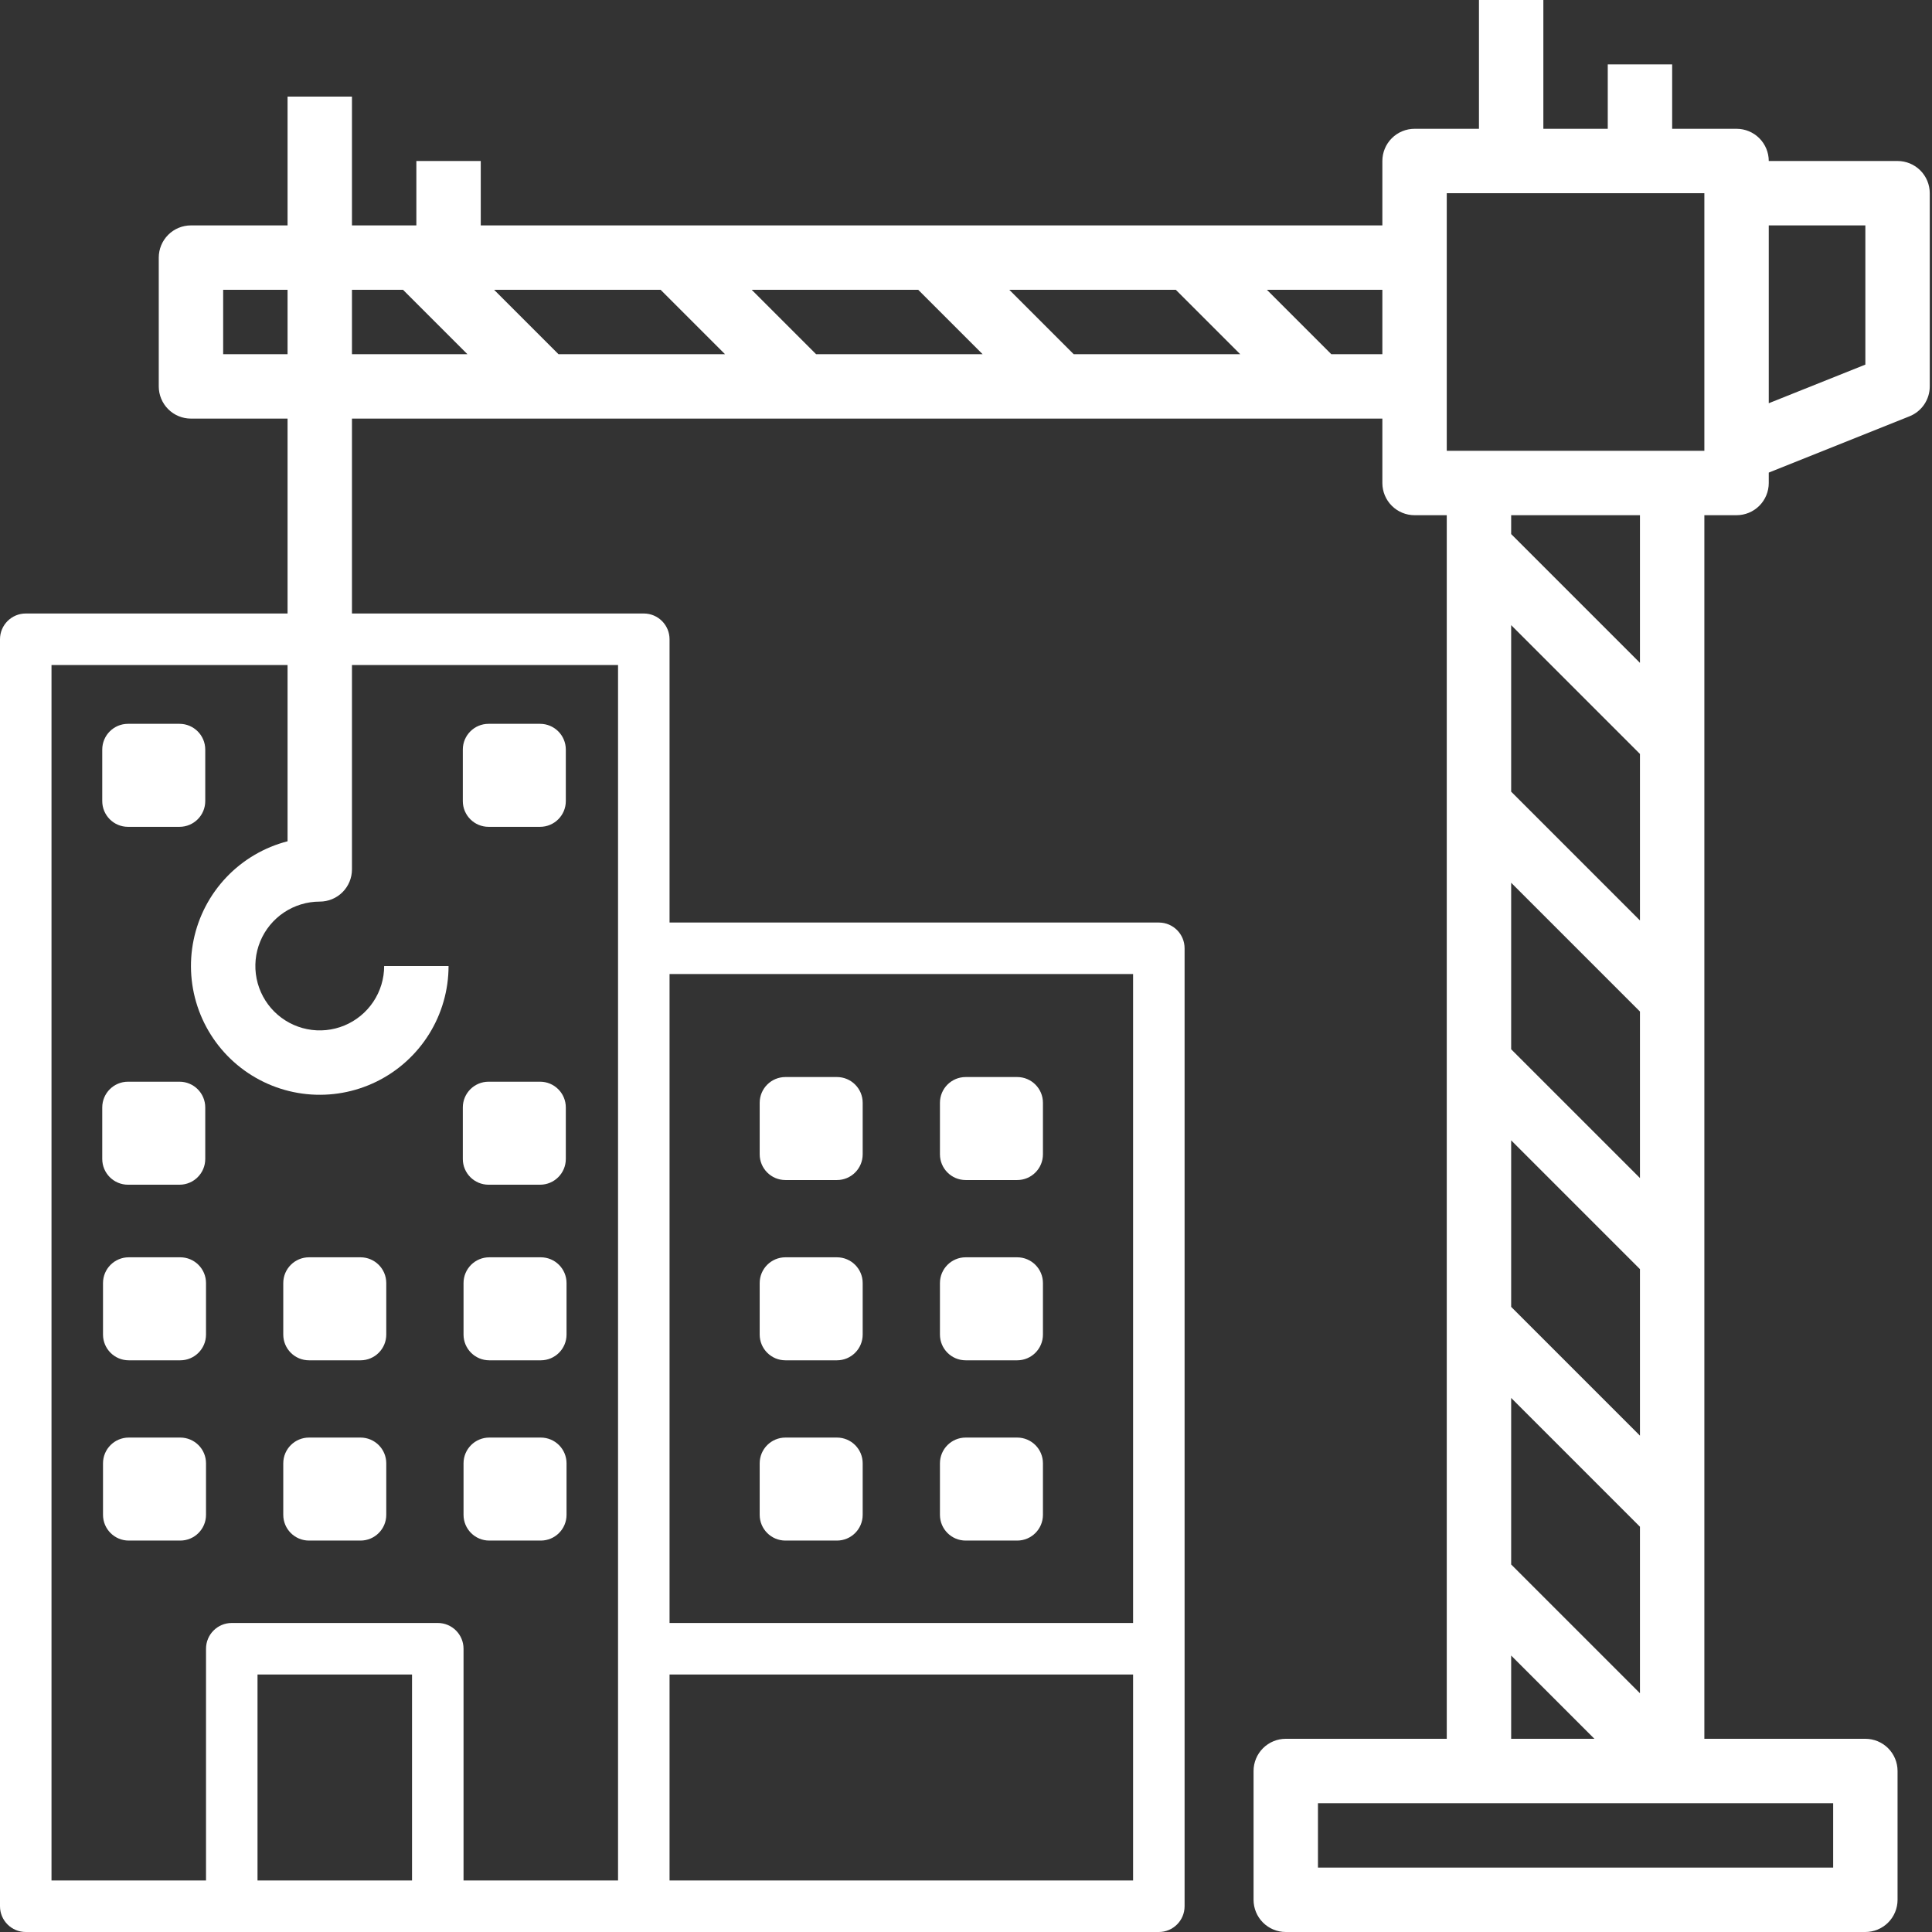
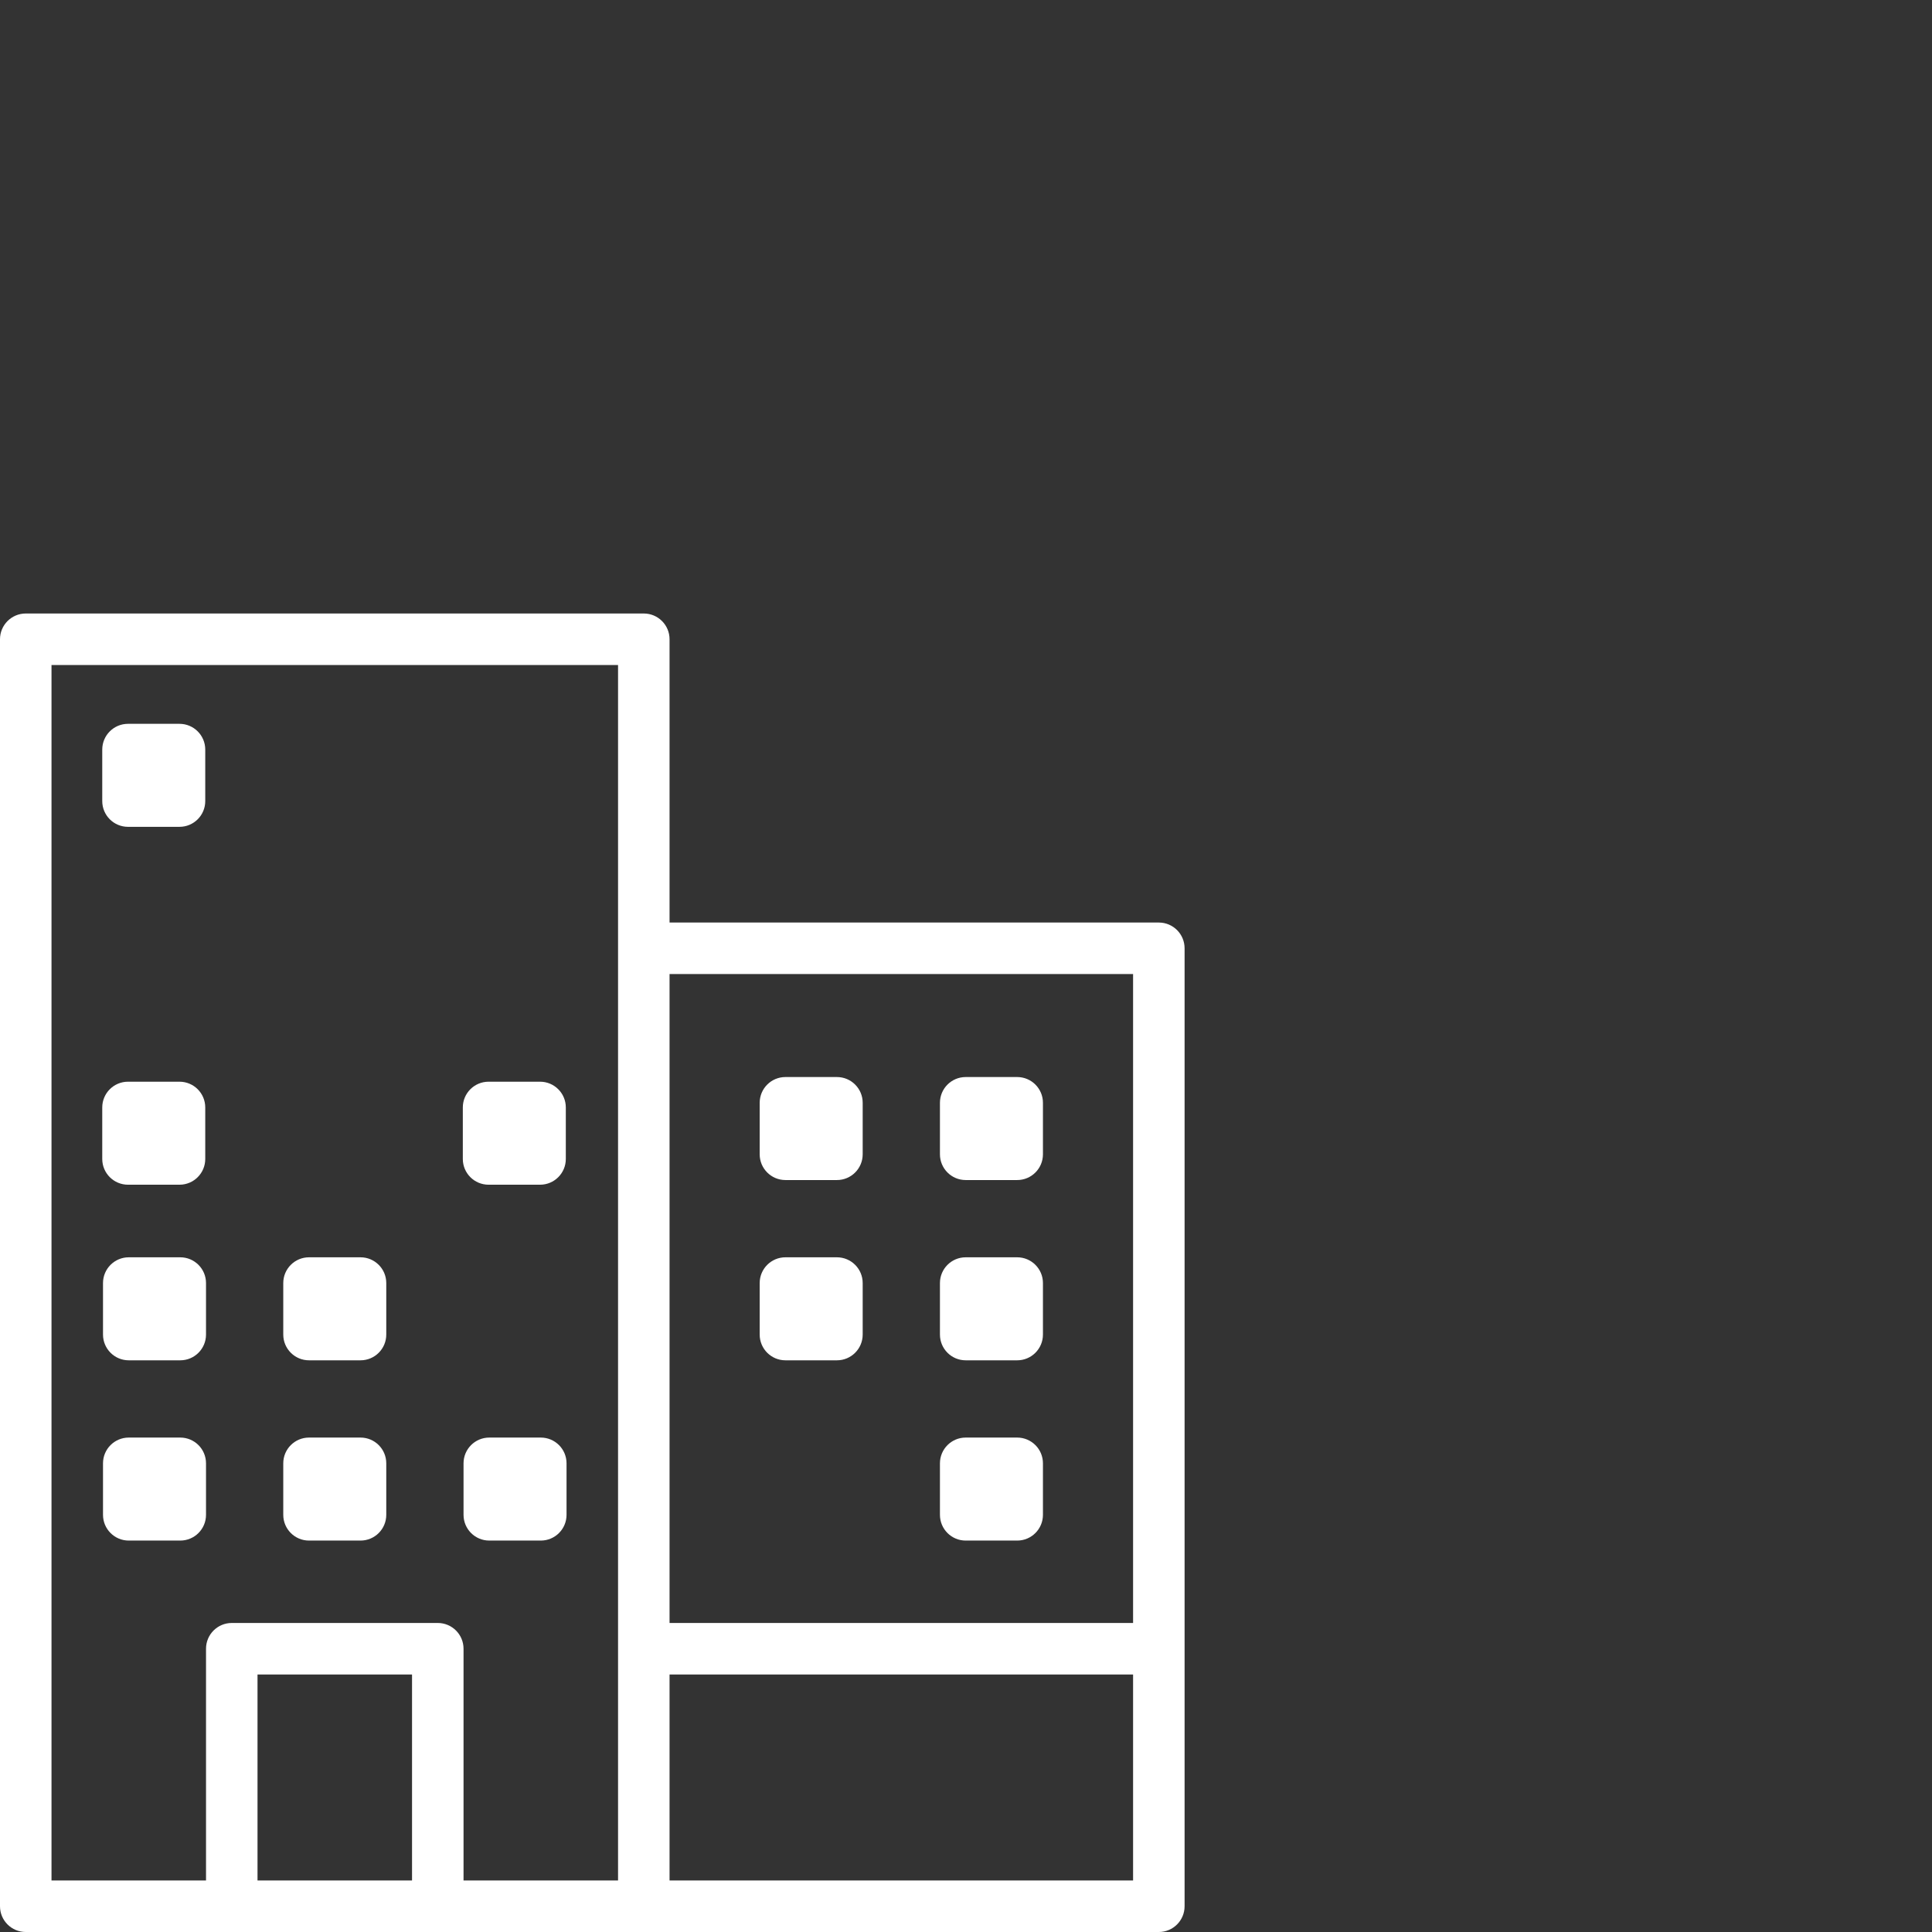
<svg xmlns="http://www.w3.org/2000/svg" width="718" height="718" viewBox="0 0 718 718" fill="none">
  <rect x="0" y="0" width="718" height="718" fill="#333333" stroke="none" />
  <path d="M430.665 342.848H248.829V237.57C248.829 232.286 244.544 228 239.258 228H9.57C4.285 228 0 232.286 0 237.57V708.43C0 713.714 4.285 718 9.57 718H239.258H430.665C435.951 718 440.235 713.714 440.235 708.43V352.418C440.235 347.132 435.95 342.848 430.665 342.848V342.848ZM248.829 361.988H421.095V603.156H248.829V361.988ZM95.703 698.859V622.297H153.125V698.859H95.703ZM162.696 603.156H86.133C80.847 603.156 76.563 607.442 76.563 612.726V698.859H19.141V247.141H229.688V698.859H172.266V612.726C172.266 607.442 167.98 603.156 162.696 603.156ZM248.828 698.859V622.297H421.094V698.859H248.828Z" fill="white" />
  <path d="M114.843 505.54H133.981C139.266 505.54 143.551 501.255 143.551 495.969V476.829C143.551 471.543 139.266 467.258 133.981 467.258H114.843C109.557 467.258 105.272 471.543 105.272 476.829V495.969C105.272 501.255 109.557 505.54 114.843 505.54V505.54Z" fill="white" />
  <path d="M114.843 572.532H133.981C139.266 572.532 143.551 568.247 143.551 562.962V543.821C143.551 538.535 139.266 534.251 133.981 534.251H114.843C109.557 534.251 105.272 538.535 105.272 543.821V562.962C105.272 568.247 109.557 572.532 114.843 572.532V572.532Z" fill="white" />
  <path d="M47.853 505.54H66.99C72.276 505.54 76.561 501.255 76.561 495.969V476.829C76.561 471.543 72.276 467.258 66.99 467.258H47.853C42.567 467.258 38.282 471.543 38.282 476.829V495.969C38.282 501.255 42.567 505.54 47.853 505.54Z" fill="white" />
  <path d="M47.57 440.281H66.708C71.994 440.281 76.278 435.997 76.278 430.711V411.57C76.278 406.285 71.994 402 66.708 402H47.57C42.285 402 38 406.285 38 411.57V430.711C38 435.997 42.285 440.281 47.57 440.281Z" fill="white" />
  <path d="M47.853 572.532H66.99C72.276 572.532 76.561 568.247 76.561 562.962V543.821C76.561 538.535 72.276 534.251 66.99 534.251H47.853C42.567 534.251 38.282 538.535 38.282 543.821V562.962C38.282 568.247 42.567 572.532 47.853 572.532Z" fill="white" />
-   <path d="M200.975 467.258H181.837C176.552 467.258 172.267 471.543 172.267 476.829V495.969C172.267 501.255 176.552 505.54 181.837 505.54H200.975C206.261 505.54 210.546 501.255 210.546 495.969V476.829C210.546 471.544 206.261 467.258 200.975 467.258Z" fill="white" />
  <path d="M200.708 402H181.57C176.285 402 172 406.285 172 411.57V430.711C172 435.997 176.285 440.281 181.57 440.281H200.708C205.994 440.281 210.278 435.997 210.278 430.711V411.57C210.278 406.286 205.994 402 200.708 402Z" fill="white" />
-   <path d="M200.708 269H181.57C176.285 269 172 273.285 172 278.57V297.711C172 302.997 176.285 307.281 181.57 307.281H200.708C205.994 307.281 210.278 302.997 210.278 297.711V278.57C210.278 273.286 205.994 269 200.708 269Z" fill="white" />
  <path d="M66.708 269H47.57C42.285 269 38 273.285 38 278.57V297.711C38 302.997 42.285 307.281 47.57 307.281H66.708C71.994 307.281 76.278 302.997 76.278 297.711V278.57C76.278 273.286 71.994 269 66.708 269Z" fill="white" />
  <path d="M200.975 534.251H181.837C176.552 534.251 172.267 538.535 172.267 543.821V562.962C172.267 568.247 176.552 572.532 181.837 572.532H200.975C206.261 572.532 210.546 568.247 210.546 562.962V543.821C210.546 538.535 206.261 534.251 200.975 534.251Z" fill="white" />
  <path d="M378.025 400.266H358.887C353.602 400.266 349.317 404.551 349.317 409.836V428.977C349.317 434.263 353.602 438.547 358.887 438.547H378.025C383.311 438.547 387.595 434.263 387.595 428.977V409.836C387.595 404.552 383.31 400.266 378.025 400.266Z" fill="white" />
  <path d="M378.025 467.258H358.887C353.602 467.258 349.317 471.543 349.317 476.829V495.969C349.317 501.255 353.602 505.54 358.887 505.54H378.025C383.311 505.54 387.595 501.255 387.595 495.969V476.829C387.595 471.544 383.31 467.258 378.025 467.258Z" fill="white" />
  <path d="M378.025 534.251H358.887C353.602 534.251 349.317 538.535 349.317 543.821V562.962C349.317 568.247 353.602 572.532 358.887 572.532H378.025C383.311 572.532 387.595 568.247 387.595 562.962V543.821C387.595 538.535 383.31 534.251 378.025 534.251Z" fill="white" />
  <path d="M311.035 400.266H291.897C286.611 400.266 282.327 404.551 282.327 409.836V428.977C282.327 434.263 286.611 438.547 291.897 438.547H311.035C316.32 438.547 320.605 434.263 320.605 428.977V409.836C320.605 404.552 316.32 400.266 311.035 400.266Z" fill="white" />
  <path d="M311.035 467.258H291.897C286.611 467.258 282.327 471.543 282.327 476.829V495.969C282.327 501.255 286.611 505.54 291.897 505.54H311.035C316.32 505.54 320.605 501.255 320.605 495.969V476.829C320.605 471.544 316.32 467.258 311.035 467.258Z" fill="white" />
-   <path d="M311.035 534.251H291.897C286.611 534.251 282.327 538.535 282.327 543.821V562.962C282.327 568.247 286.611 572.532 291.897 572.532H311.035C316.32 572.532 320.605 568.247 320.605 562.962V543.821C320.605 538.535 316.32 534.251 311.035 534.251Z" fill="white" />
-   <path d="M705.2 59.833H657.333C657.333 56.66 656.073 53.616 653.828 51.372C651.584 49.127 648.541 47.867 645.367 47.867H621.433V23.933H597.5V47.867H573.567V-1.71661e-05H549.633V47.867H525.7C522.526 47.867 519.483 49.127 517.238 51.372C514.994 53.616 513.733 56.66 513.733 59.833V83.767H178.667V59.833H154.733V83.767H130.8V35.9H106.867V83.767H70.967C67.793 83.767 64.749 85.027 62.505 87.272C60.261 89.516 59 92.56 59 95.733V143.6C59 146.774 60.261 149.818 62.505 152.062C64.749 154.306 67.793 155.567 70.967 155.567H106.867V312.647C98.199 314.885 90.332 319.509 84.16 325.994C77.988 332.479 73.759 340.565 71.952 349.333C70.145 358.101 70.833 367.2 73.939 375.597C77.044 383.994 82.442 391.351 89.519 396.834C96.596 402.316 105.069 405.705 113.975 406.613C122.881 407.522 131.864 405.915 139.902 401.974C147.941 398.034 154.713 391.918 159.45 384.322C164.187 376.725 166.699 367.952 166.7 359H142.767C142.767 363.734 141.363 368.361 138.733 372.297C136.103 376.232 132.366 379.3 127.992 381.111C123.619 382.923 118.807 383.397 114.164 382.473C109.522 381.55 105.257 379.271 101.91 375.923C98.563 372.576 96.283 368.312 95.36 363.669C94.436 359.027 94.91 354.214 96.722 349.841C98.533 345.468 101.601 341.73 105.537 339.1C109.473 336.47 114.1 335.067 118.833 335.067C122.007 335.067 125.051 333.806 127.295 331.562C129.539 329.317 130.8 326.274 130.8 323.1V155.567H513.733V179.5C513.733 182.674 514.994 185.718 517.238 187.962C519.483 190.206 522.526 191.467 525.7 191.467H537.667V646.2H477.833C474.66 646.2 471.616 647.461 469.372 649.705C467.128 651.949 465.867 654.993 465.867 658.167V706.033C465.867 709.207 467.128 712.251 469.372 714.495C471.616 716.739 474.66 718 477.833 718H693.233C696.407 718 699.451 716.739 701.695 714.495C703.939 712.251 705.2 709.207 705.2 706.033V658.167C705.2 654.993 703.939 651.949 701.695 649.705C699.451 647.461 696.407 646.2 693.233 646.2H633.4V191.467H645.367C648.541 191.467 651.584 190.206 653.828 187.962C656.073 185.718 657.333 182.674 657.333 179.5V175.635L709.644 154.711C711.865 153.823 713.768 152.29 715.109 150.309C716.45 148.329 717.167 145.992 717.167 143.6V71.8C717.167 68.626 715.906 65.582 713.662 63.338C711.418 61.094 708.374 59.833 705.2 59.833ZM279.357 107.7H341.243L365.176 131.633H303.291L279.357 107.7ZM269.443 131.633H207.557L183.624 107.7H245.51L269.443 131.633ZM375.091 107.7H436.976L460.91 131.633H399.024L375.091 107.7ZM82.933 131.633V107.7H106.867V131.633H82.933ZM130.8 107.7H149.776L173.71 131.633H130.8V107.7ZM494.757 131.633L470.824 107.7H513.733V131.633H494.757ZM561.6 389.943V328.057L609.467 375.924V437.809L561.6 389.943ZM609.467 471.657V533.543L561.6 485.676V423.79L609.467 471.657ZM561.6 519.524L609.467 567.391V629.276L561.6 581.409V519.524ZM609.467 342.076L561.6 294.209V232.324L609.467 280.19V342.076ZM561.6 615.257L592.543 646.2H561.6V615.257ZM681.267 694.067H489.8V670.133H681.267V694.067ZM609.467 246.343L561.6 198.476V191.467H609.467V246.343ZM633.4 167.533H537.667V71.8H633.4V167.533ZM693.233 135.497L657.333 149.857V83.767H693.233V135.497Z" fill="white" />
</svg>